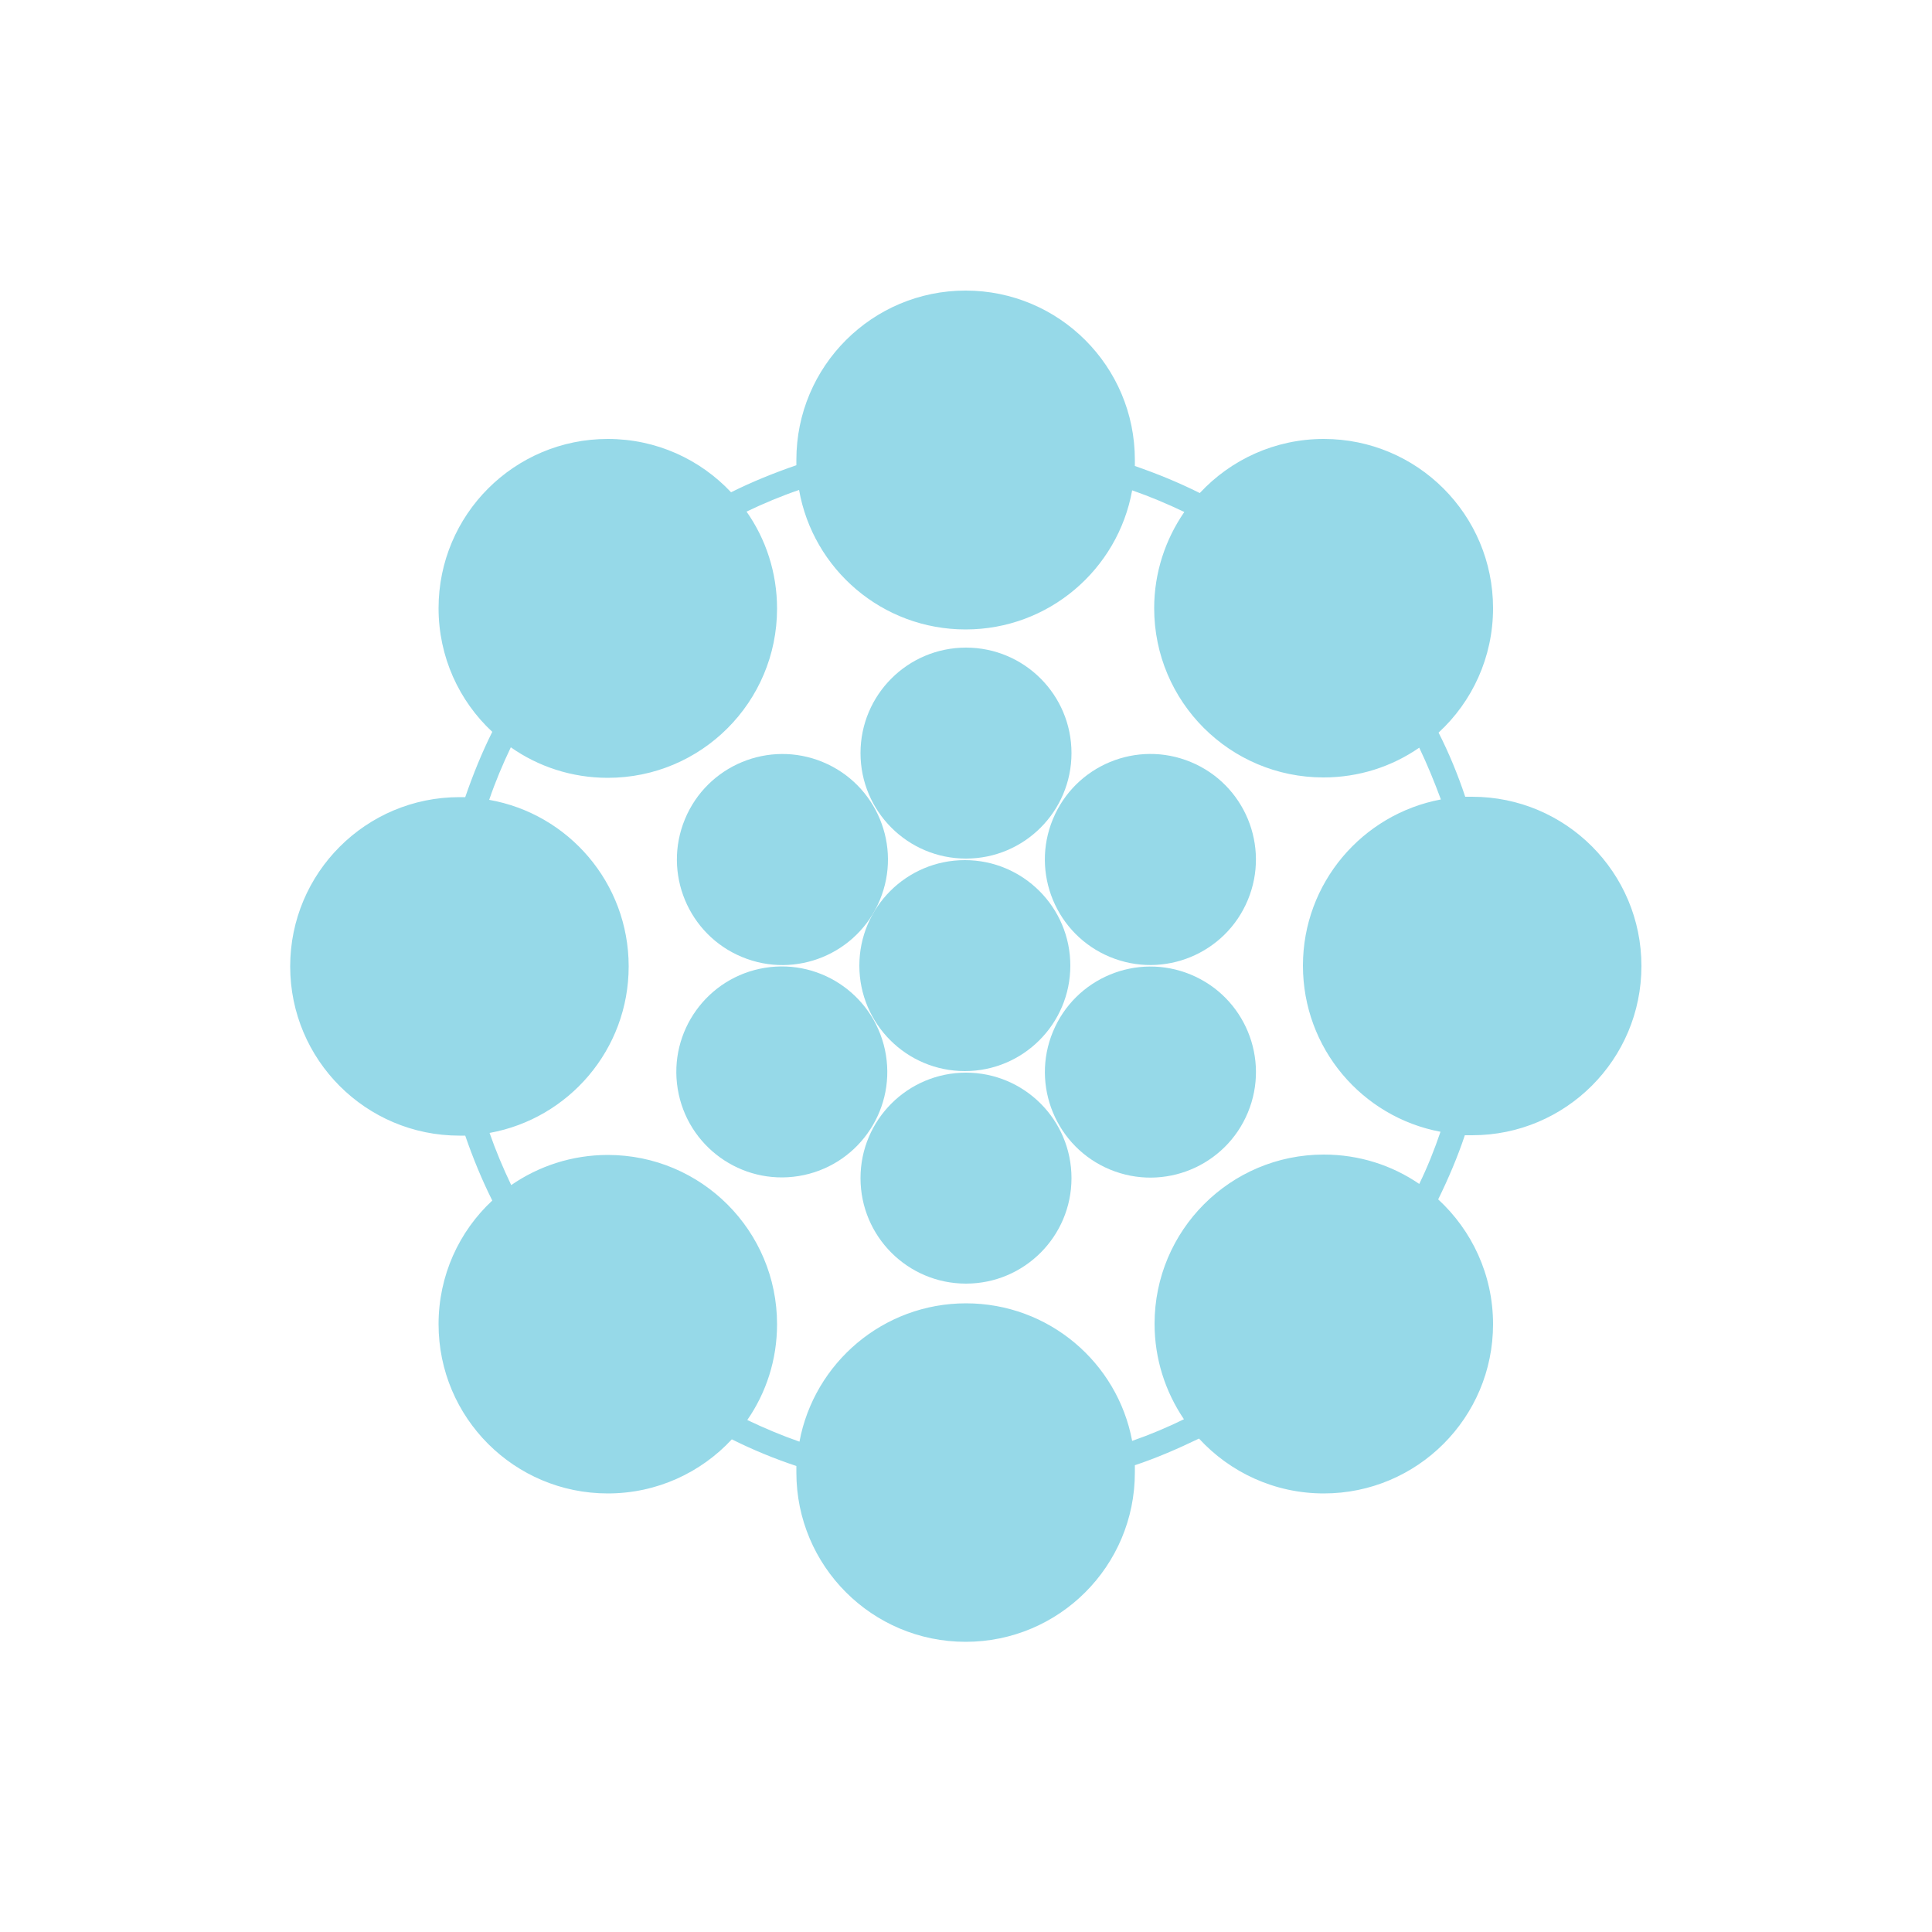
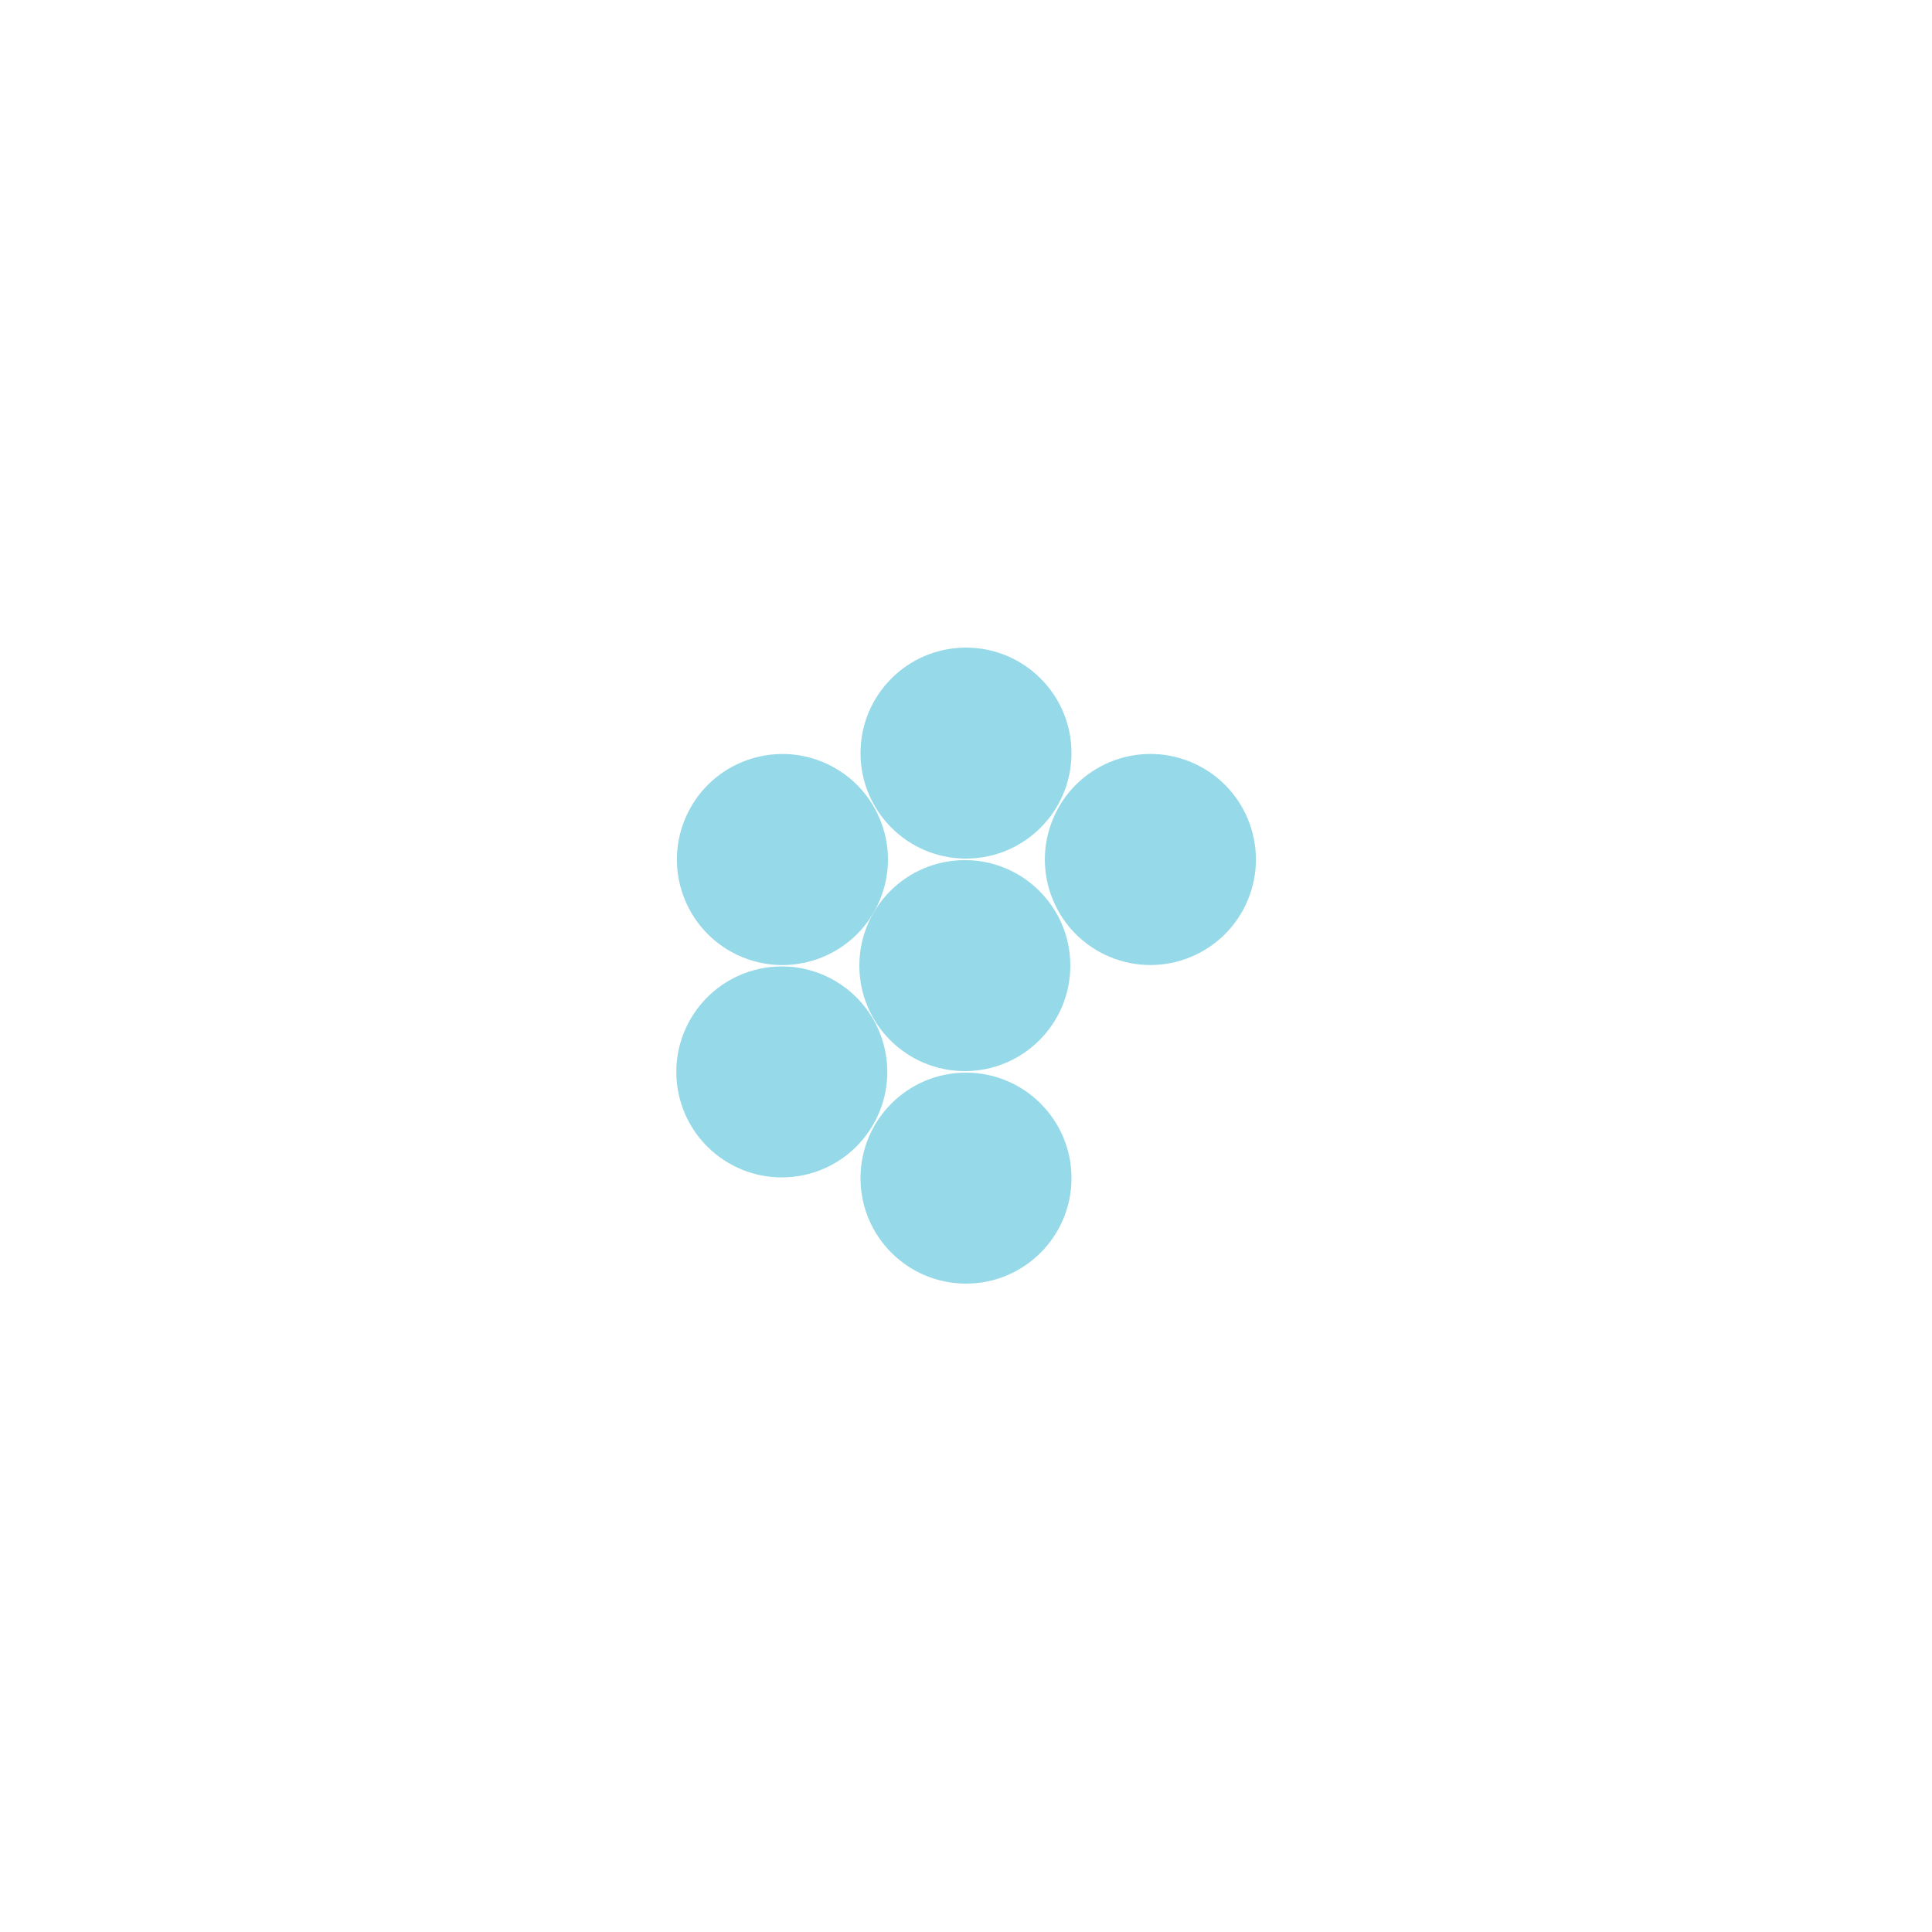
<svg xmlns="http://www.w3.org/2000/svg" version="1.1" id="Ebene_1" x="0px" y="0px" viewBox="0 0 500 500" style="enable-background:new 0 0 500 500;" xml:space="preserve">
  <style type="text/css">
	.st0{fill:#96D9E8;}
</style>
  <g>
    <circle class="st0" cx="249.7" cy="249.9" r="27.3" />
-     <path class="st0" d="M381,293.8c24.2,0,43.8-19.6,43.8-43.8s-19.6-43.8-43.8-43.8c-0.6,0-1.2,0-1.8,0c-1.9-5.7-4.2-11.3-6.9-16.6   c8.7-8,14.1-19.5,14.1-32.2c0-24.2-19.6-43.8-43.8-43.8c-12.7,0-24.1,5.4-32.1,14c-5.4-2.7-11-5-16.8-7c0-0.5,0-1,0-1.6   c0-24.2-19.6-43.8-43.8-43.8s-43.8,19.6-43.8,43.8c0,0.5,0,1,0,1.4c-5.8,2-11.5,4.3-16.9,7c-8-8.5-19.3-13.8-31.9-13.8   c-24.2,0-43.8,19.6-43.8,43.8c0,12.6,5.3,24,13.9,32c-2.7,5.4-5,11.1-7,16.9c-0.5,0-1,0-1.5,0c-24.2,0-43.8,19.6-43.8,43.8   s19.6,43.8,43.8,43.8c0.5,0,1,0,1.5,0c2,5.8,4.3,11.4,7,16.8c-8.6,8-13.9,19.4-13.9,32c0,24.2,19.6,43.8,43.8,43.8   c12.7,0,24.1-5.4,32.1-14c5.4,2.7,11,5,16.7,6.9c0,0.6,0,1.1,0,1.7c0,24.2,19.6,43.8,43.8,43.8s43.8-19.6,43.8-43.8   c0-0.6,0-1.2,0-1.9c5.7-1.9,11.2-4.3,16.6-6.9c8,8.7,19.5,14.2,32.3,14.2c24.2,0,43.8-19.6,43.8-43.8c0-12.8-5.5-24.3-14.2-32.3   c2.6-5.3,5-10.9,6.9-16.6C379.7,293.8,380.4,293.8,381,293.8z M367.3,306.4c-7-4.8-15.5-7.6-24.7-7.6c-24.2,0-43.8,19.6-43.8,43.8   c0,9.1,2.8,17.6,7.6,24.7c-4.3,2.1-8.8,4-13.4,5.6c-3.8-20.3-21.6-35.6-43-35.6c-21.4,0-39.3,15.4-43.1,35.8   c-4.6-1.6-9.1-3.5-13.5-5.6c4.9-7.1,7.7-15.6,7.7-24.8c0-24.2-19.6-43.8-43.8-43.8c-9.3,0-17.9,2.9-25,7.8c-2.1-4.4-4-8.9-5.6-13.5   c20.5-3.7,36-21.6,36-43.1c0-21.6-15.6-39.5-36.1-43.1c1.6-4.7,3.5-9.2,5.6-13.6c7.1,5,15.8,7.9,25.1,7.9   c24.2,0,43.8-19.6,43.8-43.8c0-9.3-2.9-18-7.9-25.1c4.4-2.1,8.9-4,13.6-5.6c3.6,20.5,21.5,36.1,43.1,36.1c21.5,0,39.4-15.5,43.1-36   c4.6,1.6,9.1,3.5,13.5,5.6c-4.9,7.1-7.8,15.7-7.8,24.9c0,24.2,19.6,43.8,43.8,43.8c9.2,0,17.7-2.8,24.8-7.7   c2.1,4.4,3.9,8.8,5.6,13.4c-20.3,3.8-35.7,21.6-35.7,43c0,21.4,15.3,39.2,35.6,43C371.2,297.6,369.4,302.1,367.3,306.4z" />
    <circle class="st0" cx="250" cy="304.9" r="27.3" />
    <ellipse transform="matrix(0.987 -0.16 0.16 0.987 -41.821 36.003)" class="st0" cx="202.4" cy="277.4" rx="27.3" ry="27.3" />
    <ellipse transform="matrix(0.383 -0.924 0.924 0.383 -80.526 324.284)" class="st0" cx="202.4" cy="222.4" rx="27.3" ry="27.3" />
    <circle class="st0" cx="250" cy="194.9" r="27.3" />
    <ellipse transform="matrix(0.383 -0.924 0.924 0.383 -21.758 412.238)" class="st0" cx="297.6" cy="222.4" rx="27.3" ry="27.3" />
-     <ellipse transform="matrix(0.383 -0.924 0.924 0.383 -72.571 446.19)" class="st0" cx="297.6" cy="277.4" rx="27.3" ry="27.3" />
  </g>
</svg>